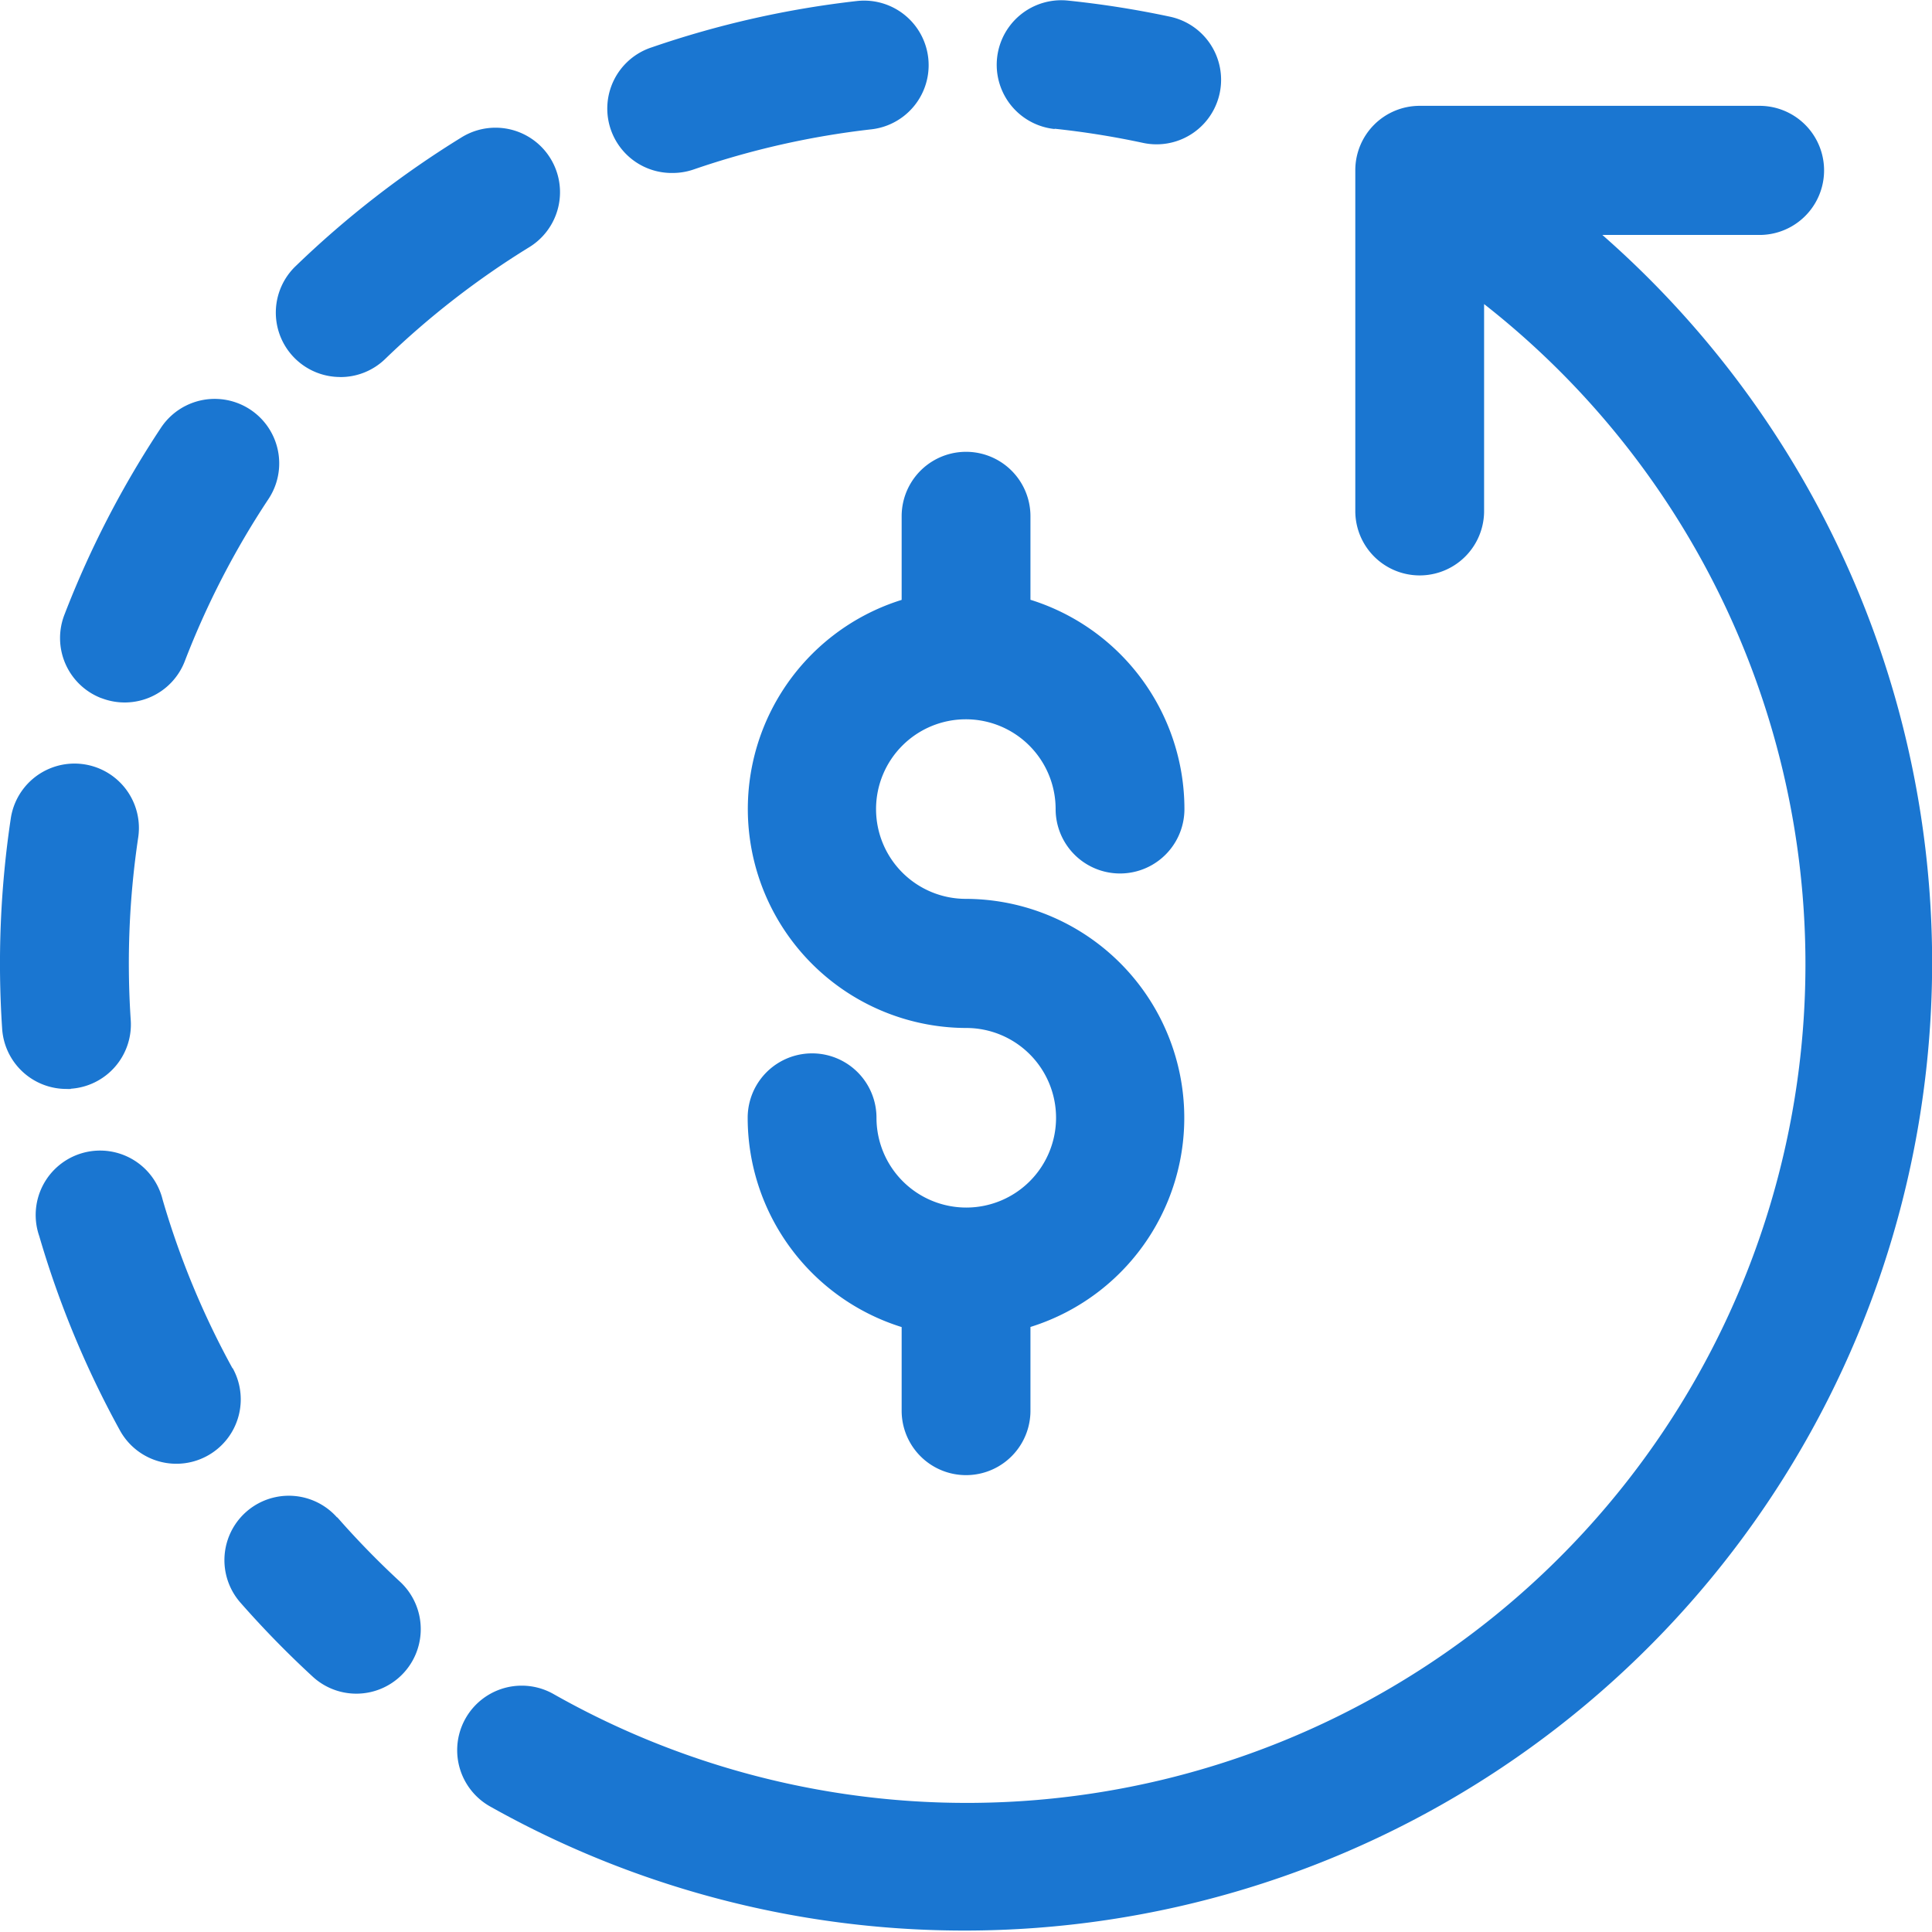
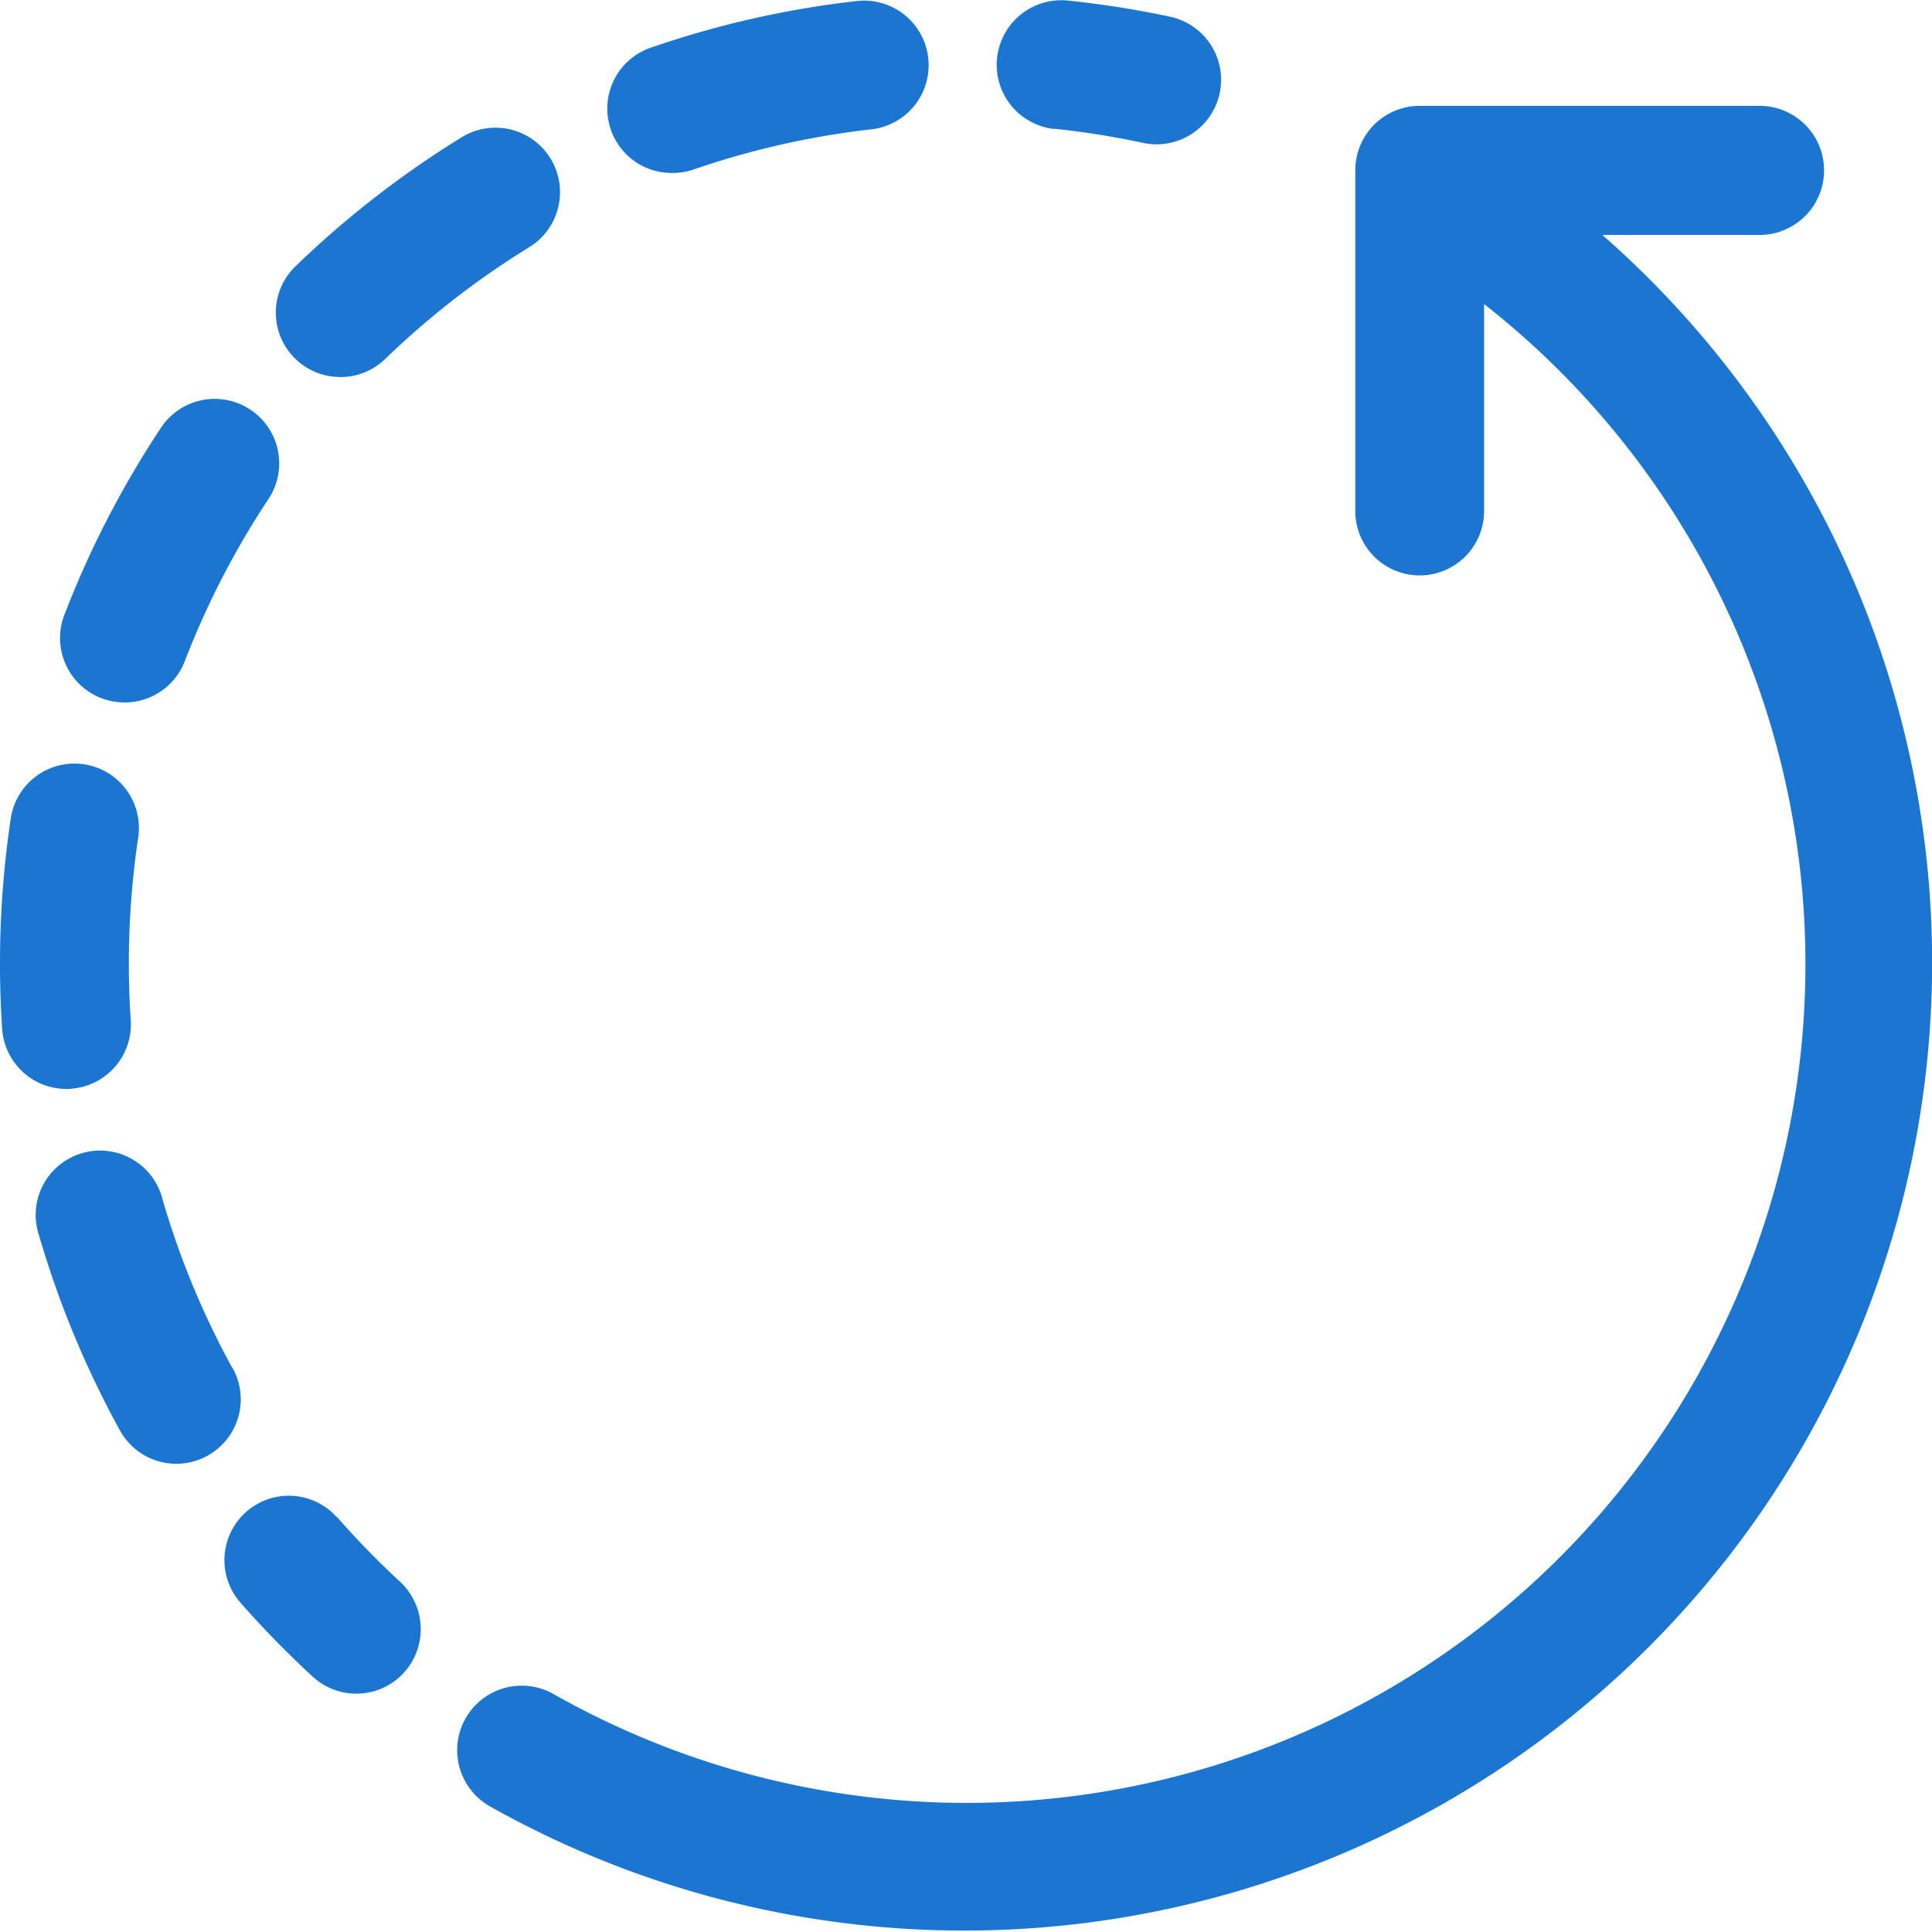
<svg xmlns="http://www.w3.org/2000/svg" width="36" height="36" viewBox="0 0 36 36">
  <g id="circuloDinero" transform="translate(-1.999 -2.157)">
-     <path id="Trazado_74" data-name="Trazado 74" d="M8.281,30.434a1.2,1.2,0,1,0-1.8,1.588A18.226,18.226,0,0,0,7.827,33.4a1.2,1.2,0,0,0,1.93-.449,1.205,1.205,0,0,0-.306-1.323,15.937,15.937,0,0,1-1.169-1.2ZM8.343,9.183a1.194,1.194,0,0,0,.833-.337,15.705,15.705,0,0,1,2.683-2.082,1.2,1.2,0,0,0-1.254-2.051,18.135,18.135,0,0,0-3.094,2.4,1.2,1.2,0,0,0,.832,2.069ZM3.89,15.166a1.2,1.2,0,0,0,1.552-.688A15.616,15.616,0,0,1,7,11.458a1.2,1.2,0,1,0-2-1.333,18.046,18.046,0,0,0-1.8,3.485,1.2,1.2,0,0,0,.687,1.556ZM14.536,5.38a1.2,1.2,0,0,0,.39-.066,15.556,15.556,0,0,1,3.308-.747,1.2,1.2,0,0,0-.268-2.391,17.912,17.912,0,0,0-3.819.862,1.2,1.2,0,0,0,.39,2.342ZM3.317,22.444a1.2,1.2,0,0,0,1.118-1.28,15.873,15.873,0,0,1,.139-3.4A1.2,1.2,0,1,0,2.2,17.407a18.267,18.267,0,0,0-.161,3.918,1.2,1.2,0,0,0,1.2,1.123.734.734,0,0,0,.081,0Zm3.013,5.207a15.568,15.568,0,0,1-1.3-3.138,1.2,1.2,0,1,0-2.3.676,17.942,17.942,0,0,0,1.505,3.624,1.2,1.2,0,1,0,2.1-1.162ZM21.652,4.556A15.828,15.828,0,0,1,23.3,4.82a1.2,1.2,0,0,0,.5-2.352,17.942,17.942,0,0,0-1.9-.3,1.2,1.2,0,0,0-.251,2.393ZM31.857,6.535h2.928a1.2,1.2,0,0,0,0-2.406H28.453a1.2,1.2,0,0,0-1.2,1.2v6.35a1.2,1.2,0,1,0,2.4,0V7.823a15.628,15.628,0,0,1-17.34,25.9,1.2,1.2,0,0,0-1.185,2.093,18.035,18.035,0,0,0,20.73-29.28Z" transform="translate(0)" fill="#1a76d1" />
-     <path id="Trazado_75" data-name="Trazado 75" d="M28.088,17.351V18.91a4.081,4.081,0,0,0,1.2,7.977,1.673,1.673,0,1,1-1.669,1.673,1.2,1.2,0,1,0-2.4,0,4.086,4.086,0,0,0,2.869,3.9v1.559a1.2,1.2,0,1,0,2.4,0V32.458a4.081,4.081,0,0,0-1.2-7.977,1.673,1.673,0,1,1,1.669-1.673,1.2,1.2,0,1,0,2.4,0,4.086,4.086,0,0,0-2.869-3.9V17.351a1.2,1.2,0,1,0-2.4,0Z" transform="translate(-9.288 -5.575)" fill="#1a76d1" />
+     <path id="Trazado_74" data-name="Trazado 74" d="M8.281,30.434a1.2,1.2,0,1,0-1.8,1.588A18.226,18.226,0,0,0,7.827,33.4a1.2,1.2,0,0,0,1.93-.449,1.205,1.205,0,0,0-.306-1.323,15.937,15.937,0,0,1-1.169-1.2ZM8.343,9.183a1.194,1.194,0,0,0,.833-.337,15.705,15.705,0,0,1,2.683-2.082,1.2,1.2,0,0,0-1.254-2.051,18.135,18.135,0,0,0-3.094,2.4,1.2,1.2,0,0,0,.832,2.069M3.89,15.166a1.2,1.2,0,0,0,1.552-.688A15.616,15.616,0,0,1,7,11.458a1.2,1.2,0,1,0-2-1.333,18.046,18.046,0,0,0-1.8,3.485,1.2,1.2,0,0,0,.687,1.556ZM14.536,5.38a1.2,1.2,0,0,0,.39-.066,15.556,15.556,0,0,1,3.308-.747,1.2,1.2,0,0,0-.268-2.391,17.912,17.912,0,0,0-3.819.862,1.2,1.2,0,0,0,.39,2.342ZM3.317,22.444a1.2,1.2,0,0,0,1.118-1.28,15.873,15.873,0,0,1,.139-3.4A1.2,1.2,0,1,0,2.2,17.407a18.267,18.267,0,0,0-.161,3.918,1.2,1.2,0,0,0,1.2,1.123.734.734,0,0,0,.081,0Zm3.013,5.207a15.568,15.568,0,0,1-1.3-3.138,1.2,1.2,0,1,0-2.3.676,17.942,17.942,0,0,0,1.505,3.624,1.2,1.2,0,1,0,2.1-1.162ZM21.652,4.556A15.828,15.828,0,0,1,23.3,4.82a1.2,1.2,0,0,0,.5-2.352,17.942,17.942,0,0,0-1.9-.3,1.2,1.2,0,0,0-.251,2.393ZM31.857,6.535h2.928a1.2,1.2,0,0,0,0-2.406H28.453a1.2,1.2,0,0,0-1.2,1.2v6.35a1.2,1.2,0,1,0,2.4,0V7.823a15.628,15.628,0,0,1-17.34,25.9,1.2,1.2,0,0,0-1.185,2.093,18.035,18.035,0,0,0,20.73-29.28Z" transform="translate(0)" fill="#1a76d1" />
  </g>
</svg>